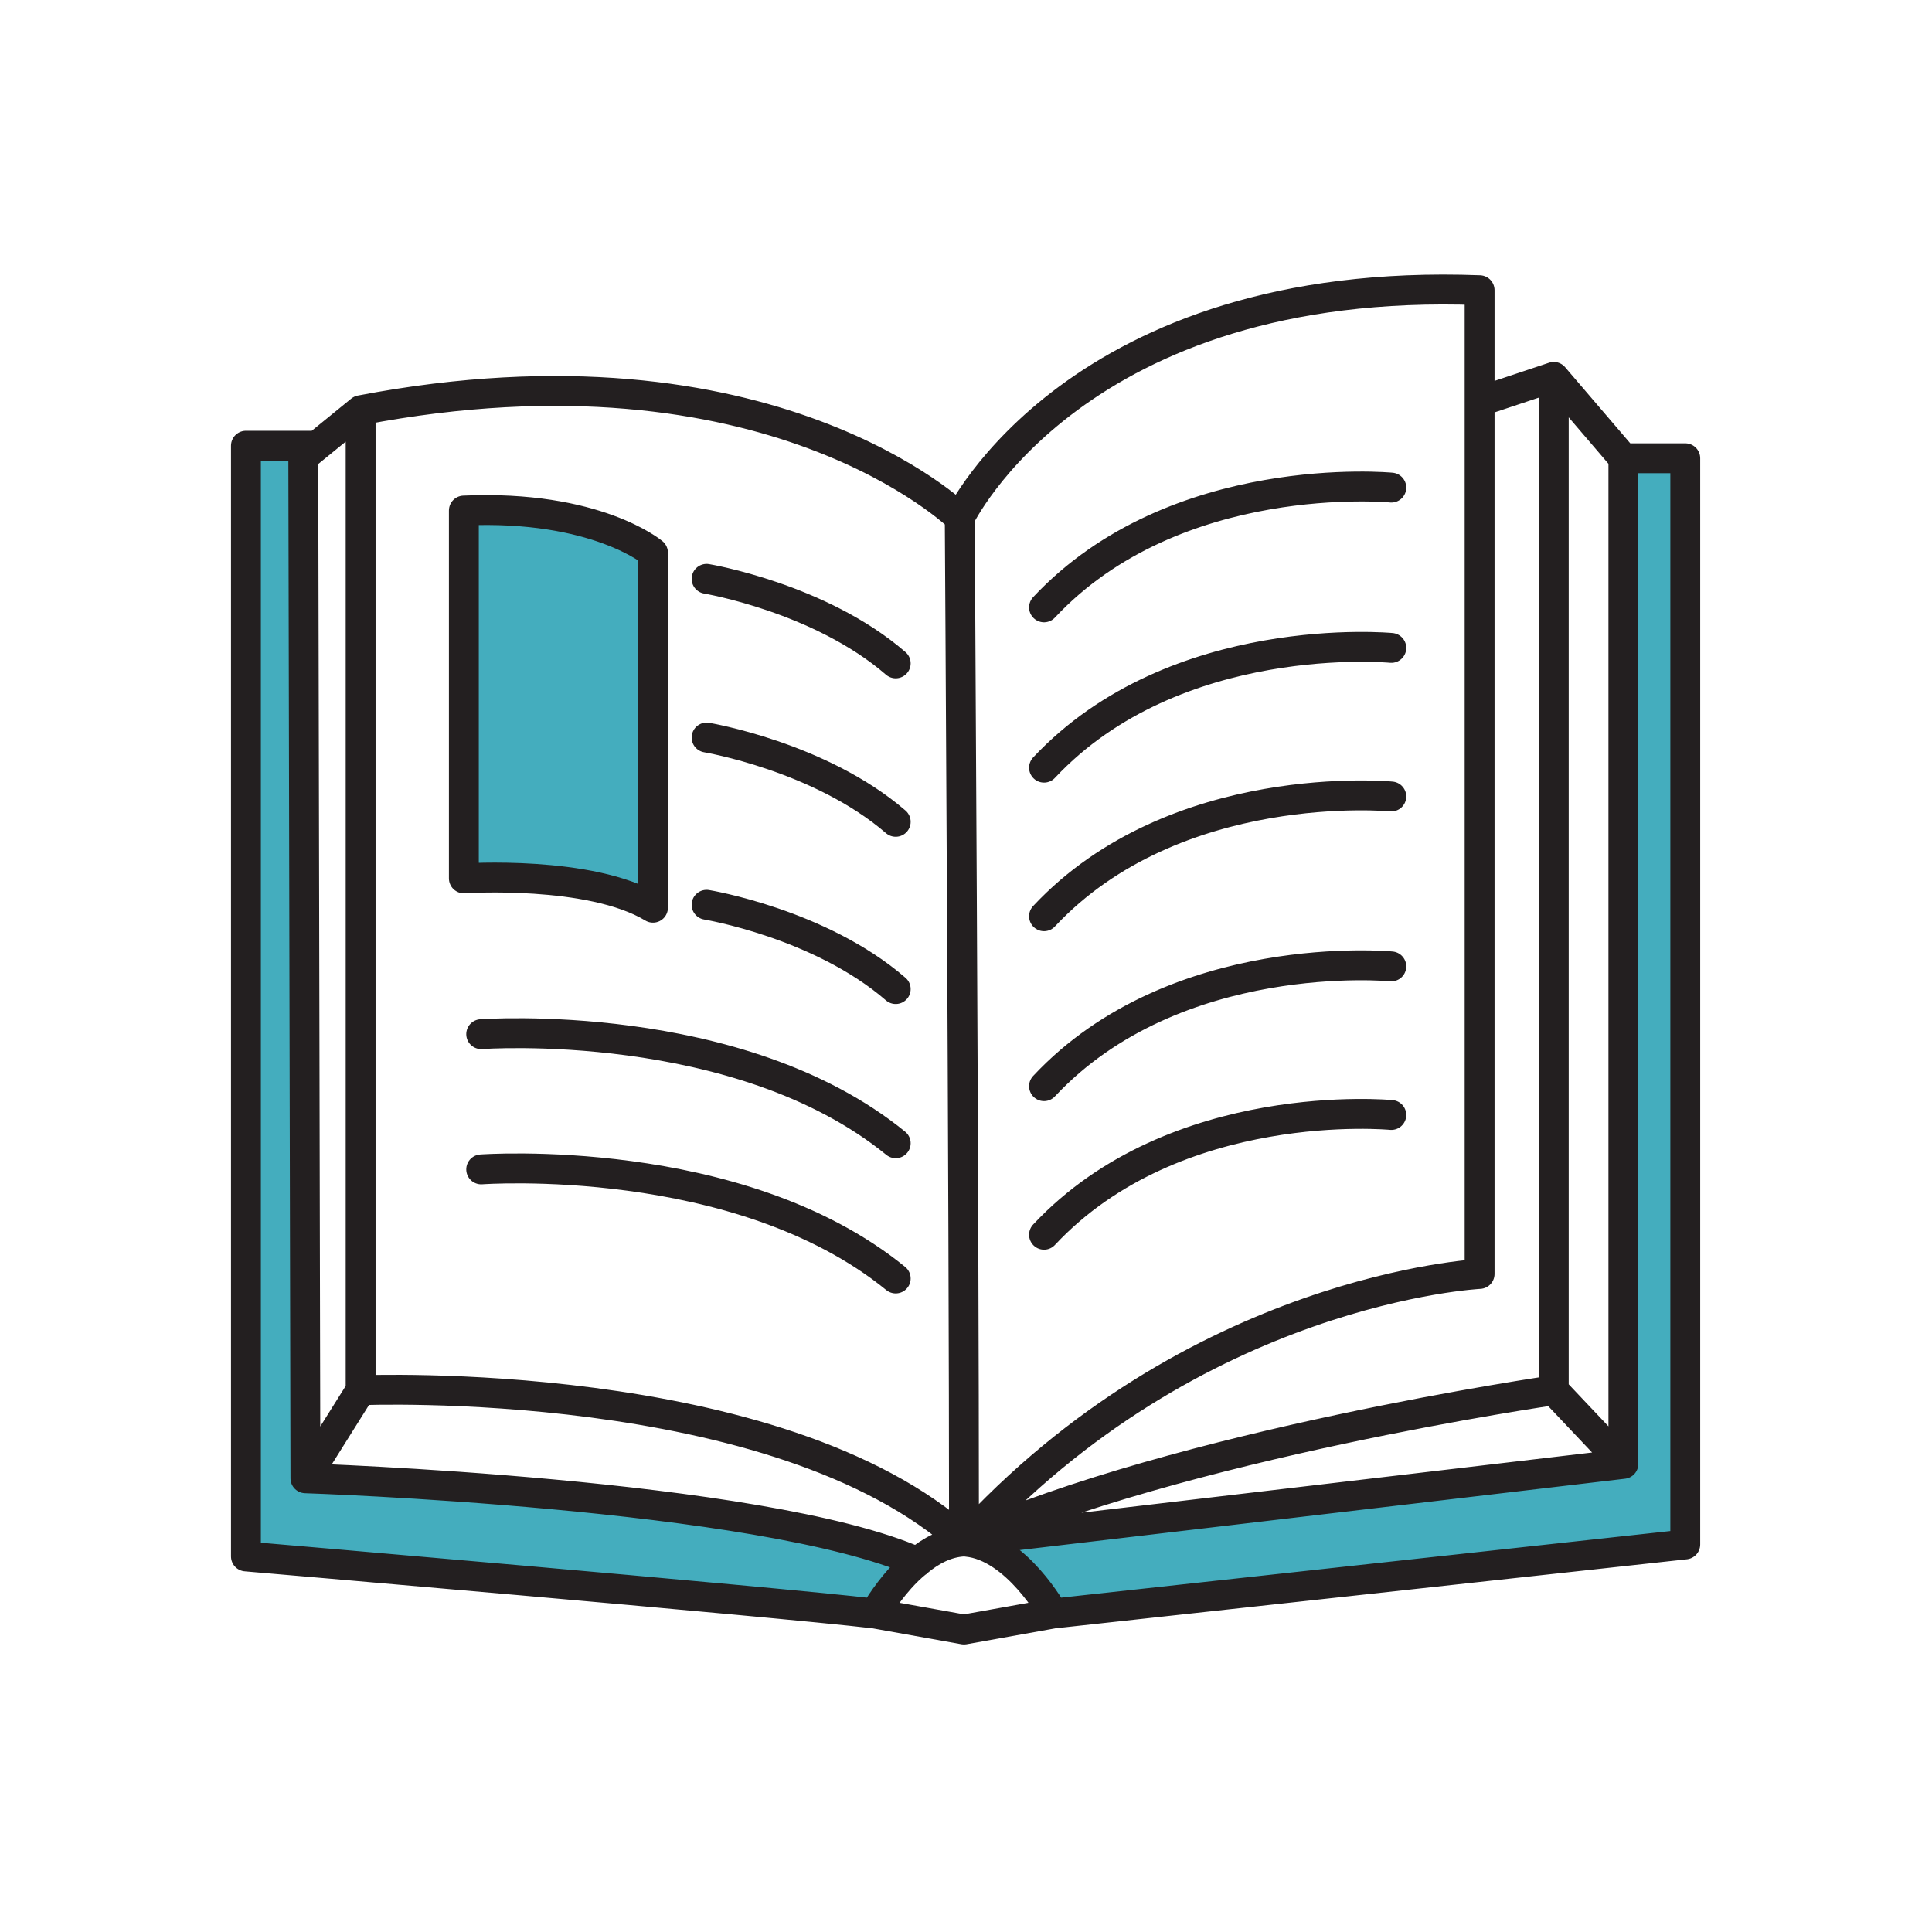
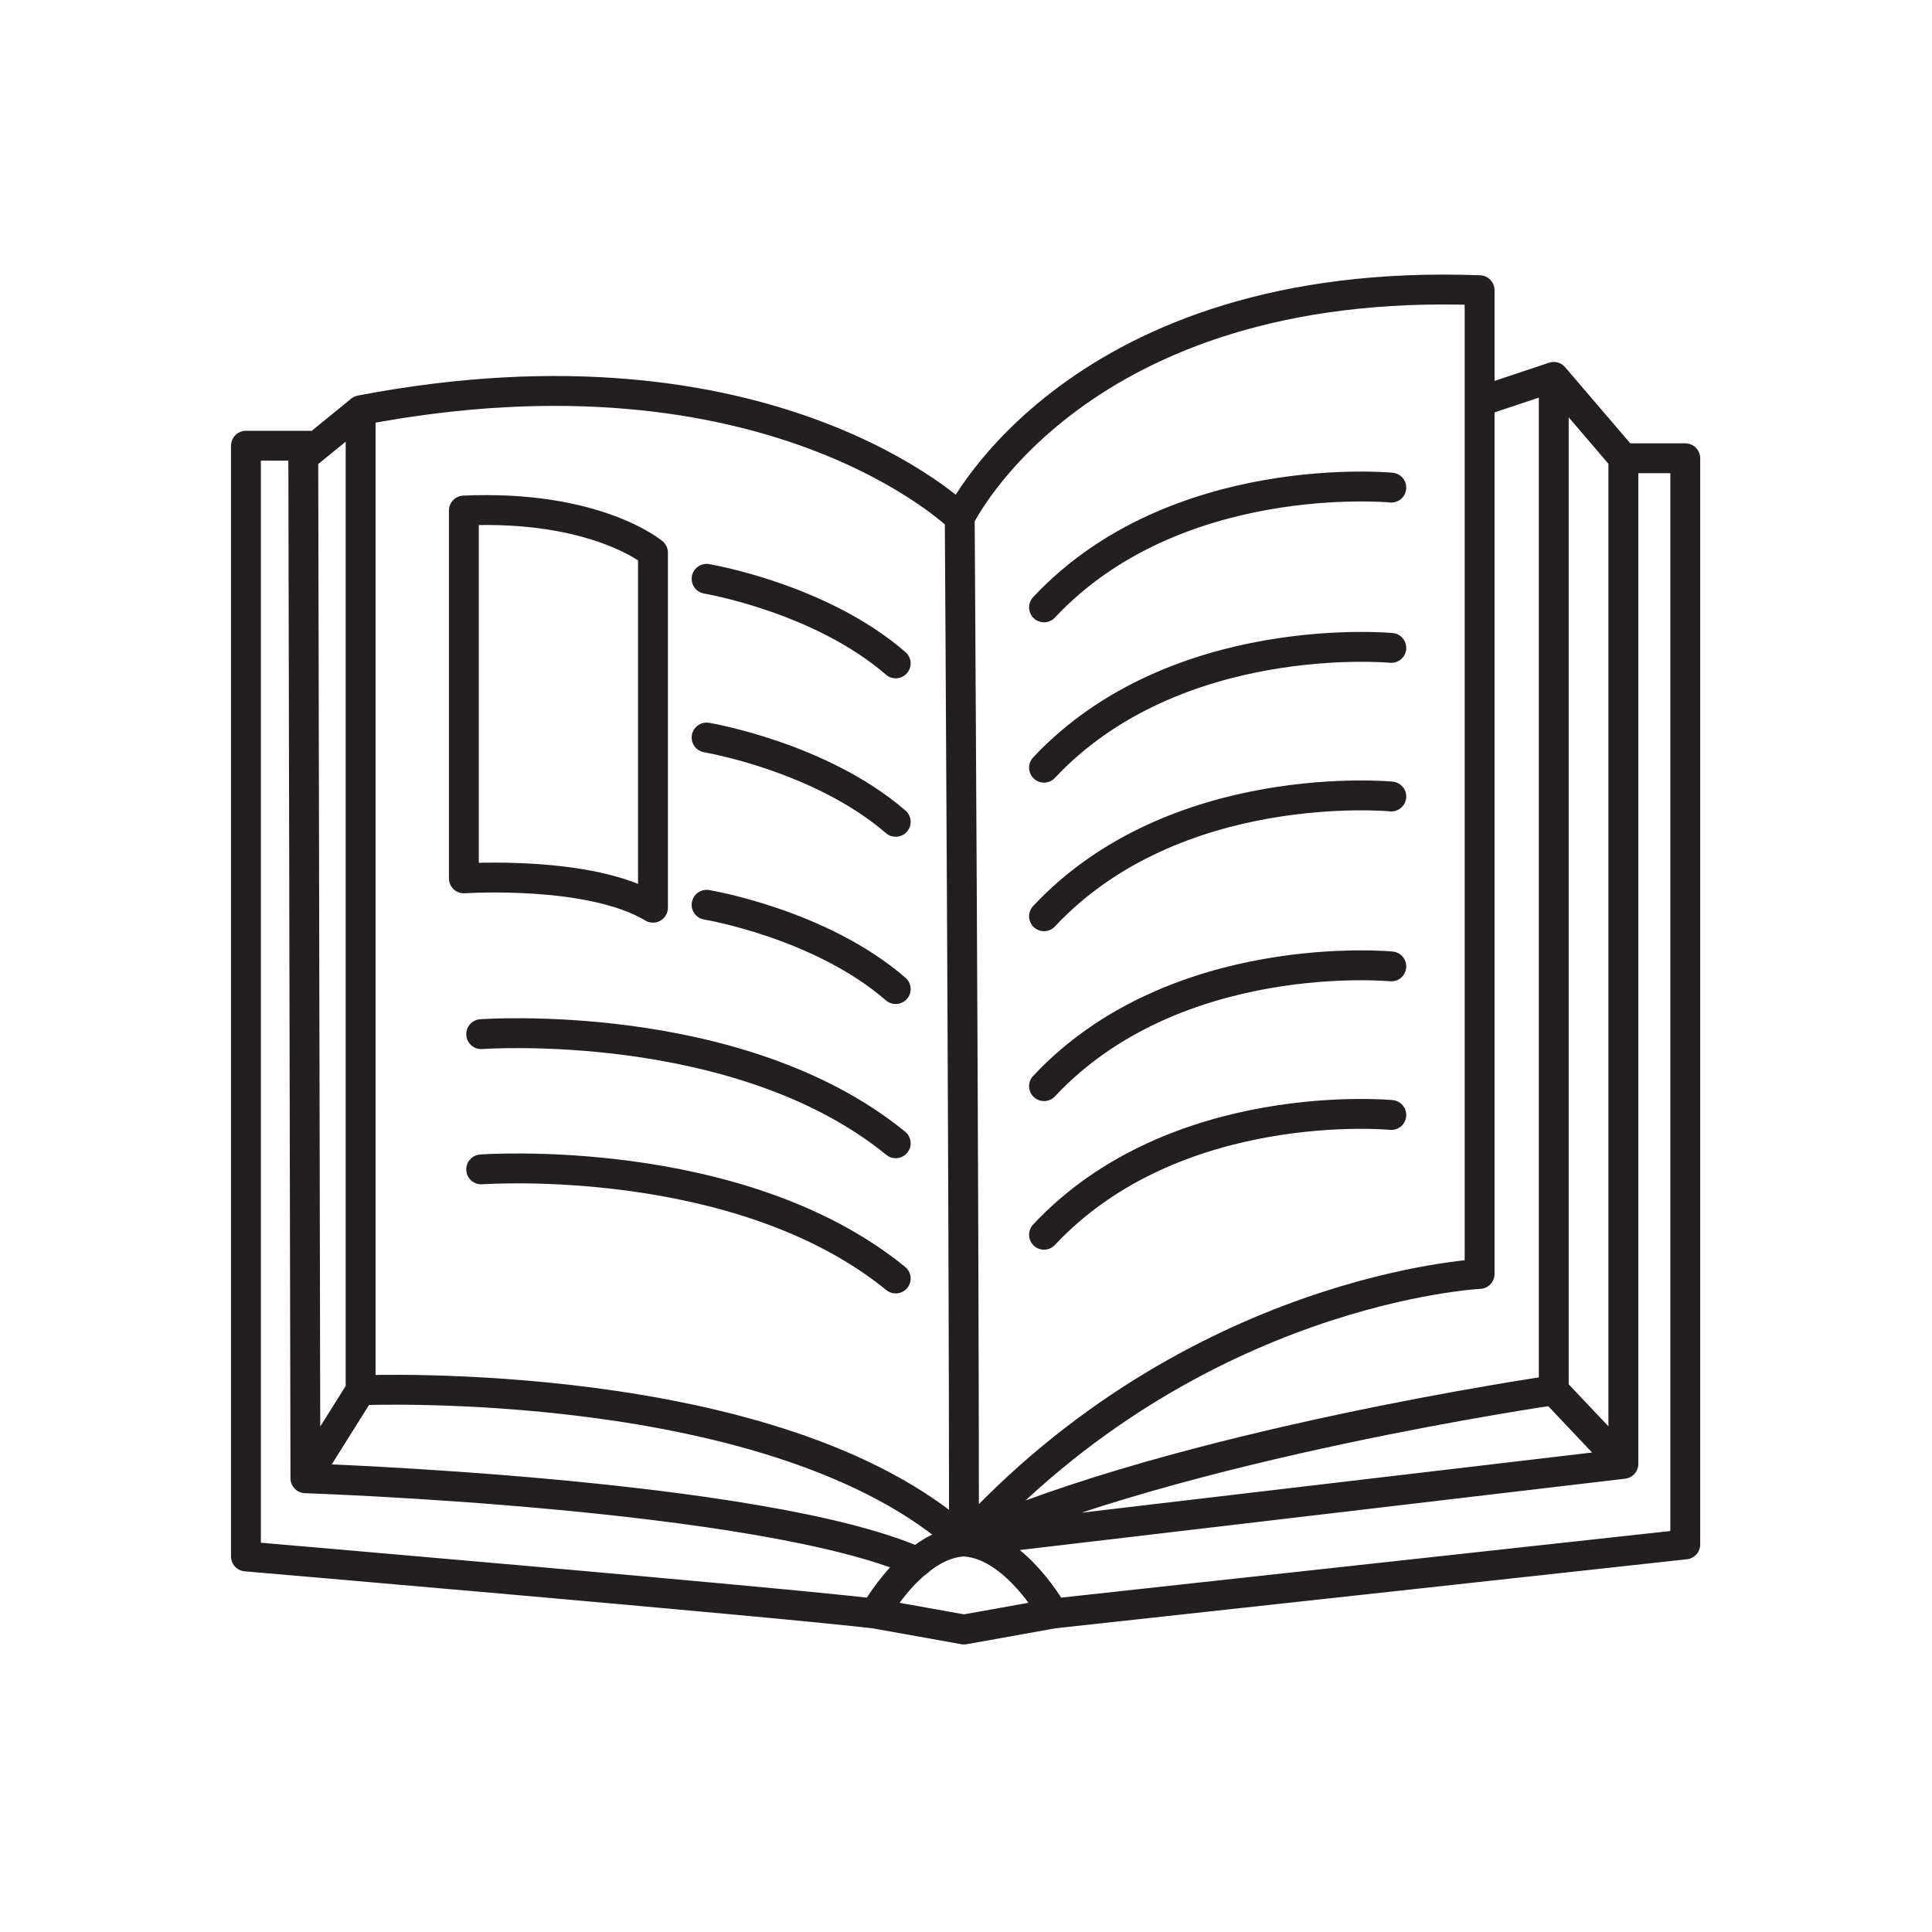
<svg xmlns="http://www.w3.org/2000/svg" id="Layer_4" data-name="Layer 4" viewBox="0 0 72.43 72.43">
  <defs>
    <style>
      .cls-1 {
        fill: none;
        stroke: #231f20;
        stroke-linecap: round;
        stroke-linejoin: round;
        stroke-width: 1.12px;
      }

      .cls-2 {
        fill: #44adbe;
        stroke-width: 0px;
      }
    </style>
  </defs>
-   <path class="cls-2" d="M36.25,57.78l24.61-2.9V17.18h2.32v40.72l-23.69,2.59s-1.38-2.51-3.24-2.69v-.02ZM11.37,17.13l.48-.39-.03-.03h-2.6v41.64s19.73,1.69,23.57,2.14c0,0,.36-.65.96-1.32.19-.21.4-.42.64-.61-5.86-2.58-22.94-3.14-22.94-3.14l-.08-38.29ZM17.39,19.14v13.79s4.74-.32,7.09,1.1v-13.31s-2.13-1.8-7.09-1.58Z" />
  <path class="cls-1" d="M36.14,57.79c-6.98-6.32-22.62-5.67-22.62-5.67V15.38c15.37-2.94,22.46,4.03,22.46,4.03,0,0,.16,25.08.16,38.38ZM13.52,52.12l-2.07,3.3s17.08.56,22.94,3.14h.01M13.52,15.38l-1.67,1.36-.48.39.08,38.29M11.82,16.71h-2.6v41.64s19.73,1.69,23.57,2.14M32.79,60.49l3.35.6,3.35-.6s-1.38-2.51-3.24-2.69c-.03-.01-.07-.01-.11-.01-.66.03-1.25.35-1.75.77-.24.19-.45.4-.64.61-.6.67-.96,1.32-.96,1.32ZM36.14,57.79c8.64-9.51,19.33-10.03,19.33-10.03V10.88c-15.13-.57-19.49,8.53-19.49,8.53M36.14,57.79c8.12-3.65,22.11-5.67,22.11-5.67V14.13l-2.76.92M36.25,57.78l24.61-2.9V17.18l-2.61-3.05M39.49,60.49l23.69-2.59V17.18h-2.32M58.25,52.12l2.61,2.76M17.39,19.14v13.79s4.74-.32,7.09,1.1v-13.31s-2.13-1.8-7.09-1.58ZM33.58,24.87c-2.84-2.46-7.09-3.17-7.09-3.17M33.58,30.81c-2.84-2.45-7.09-3.16-7.09-3.16M33.58,37.08c-2.84-2.46-7.09-3.16-7.09-3.16M33.58,42.86c-5.89-4.8-15.54-4.09-15.54-4.09M33.58,47.93c-5.89-4.8-15.54-4.09-15.54-4.09M52.16,36.23s-8.09-.78-13.02,4.49M52.16,41.8s-8.09-.78-13.02,4.49M52.16,24.29s-8.09-.77-13.02,4.49M52.16,18.28s-8.09-.78-13.02,4.49M52.16,29.86s-8.09-.78-13.02,4.49" />
</svg>